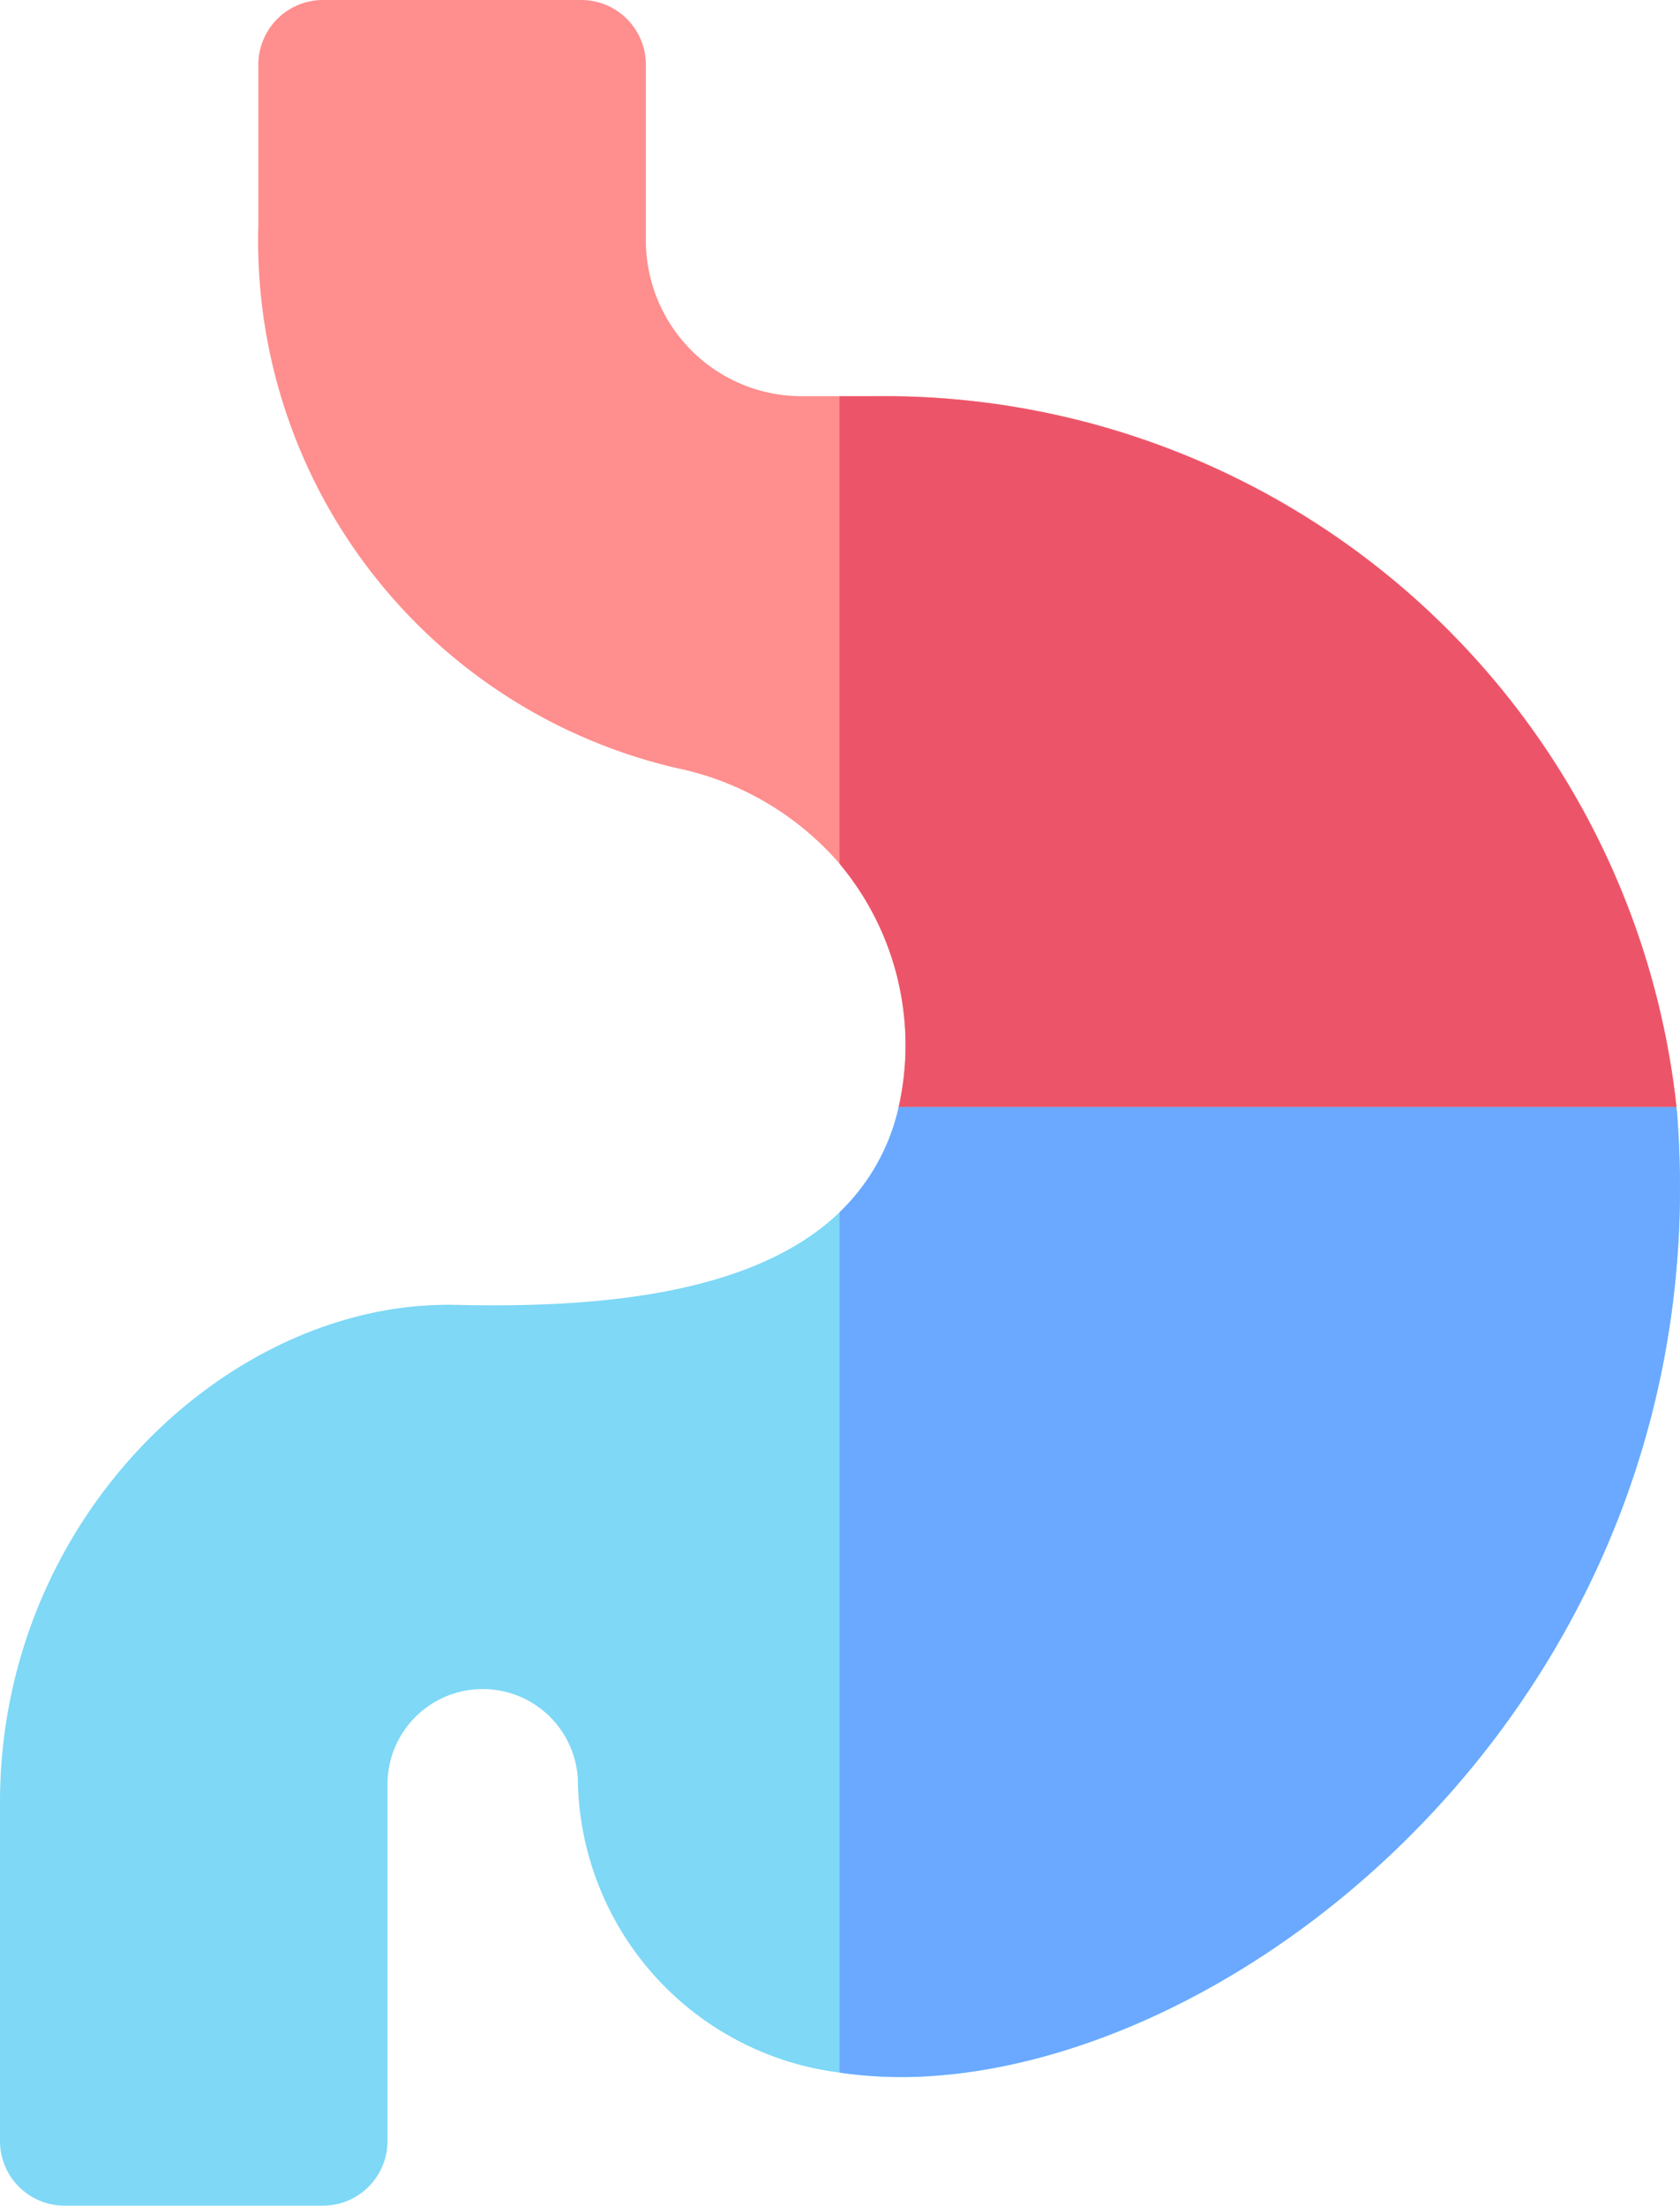
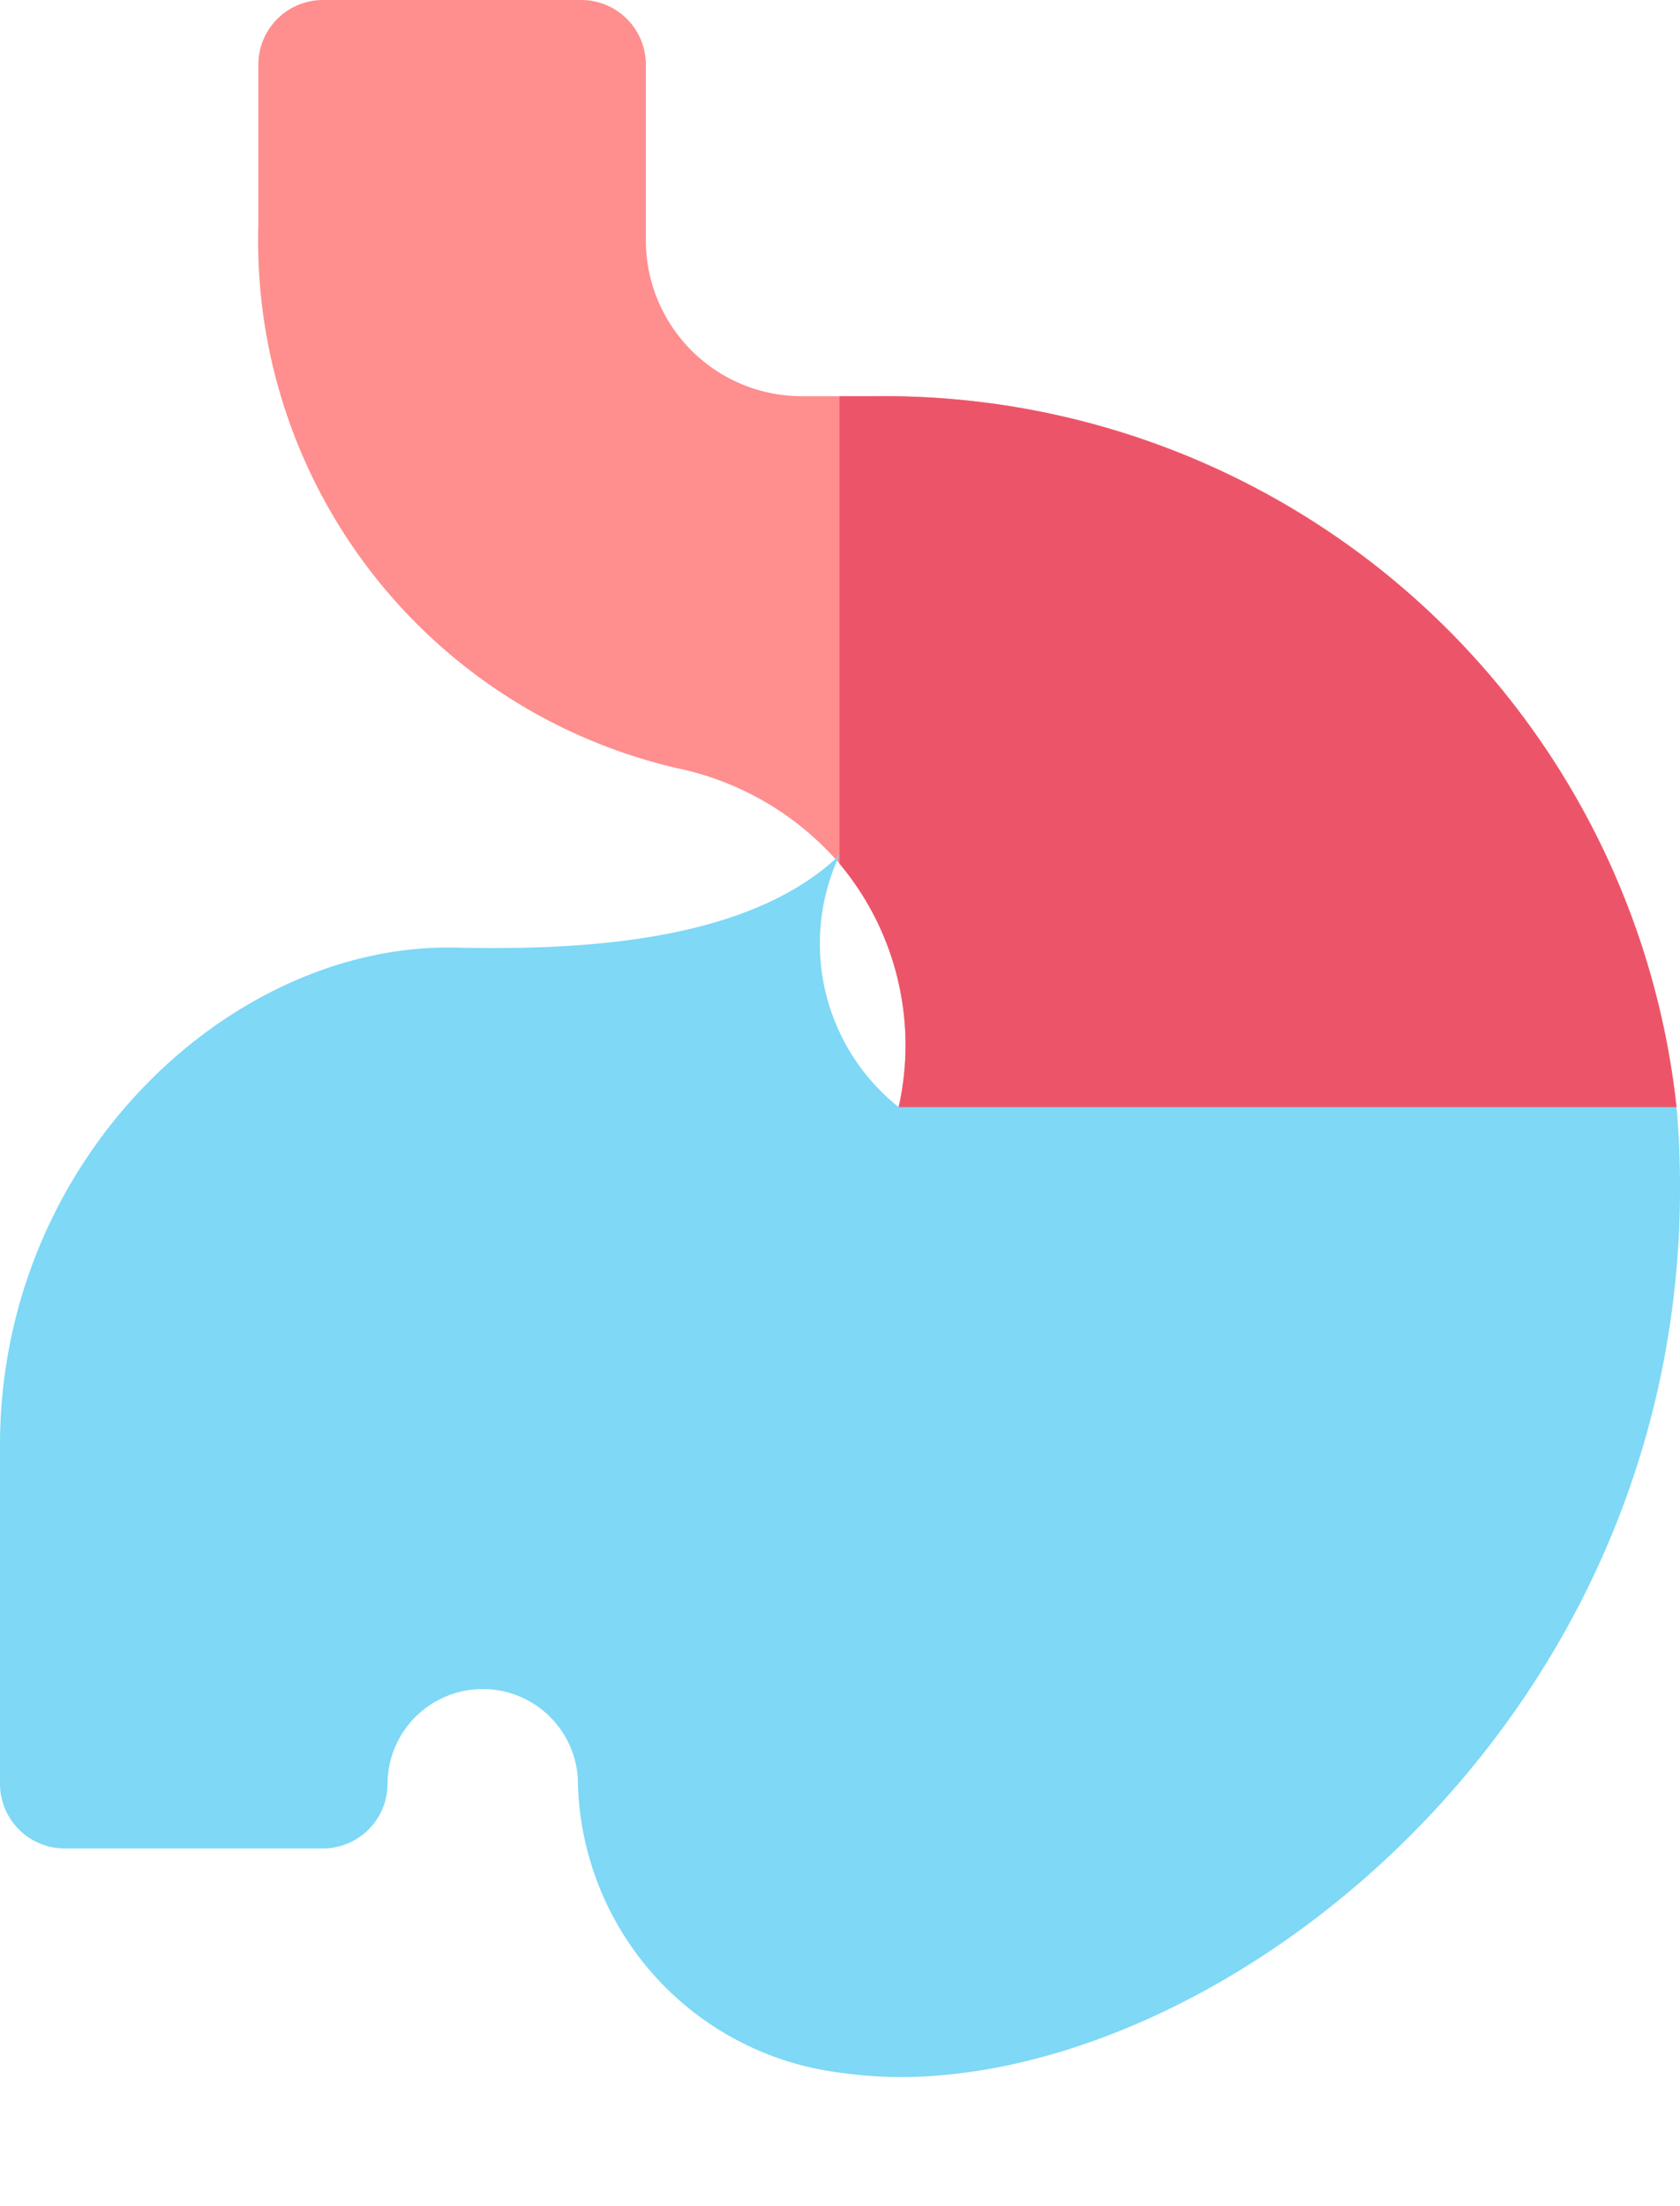
<svg xmlns="http://www.w3.org/2000/svg" width="27.76" height="36.427" viewBox="0 0 27.76 36.427">
  <g transform="translate(-60.907)">
    <path d="M144.341,18.284l-7.036,2.277-5.817-2.277a4.665,4.665,0,0,0-.977-4.02,4.86,4.86,0,0,0-2.691-1.579,8.938,8.938,0,0,1-6.913-8.962V1.067A1.068,1.068,0,0,1,121.974,0h4.269a1.068,1.068,0,0,1,1.067,1.067v2.9a2.575,2.575,0,0,0,2.576,2.576h1.192A13.165,13.165,0,0,1,144.341,18.284Z" transform="translate(-55.731)" fill="#ff8e8e" />
    <path d="M269.736,103.739l-7.036,2.277-5.817-2.277a4.665,4.665,0,0,0-.977-4.02V92h.566A13.165,13.165,0,0,1,269.736,103.739Z" transform="translate(-181.127 -85.455)" fill="#ec5569" />
-     <path d="M76.422,272.992a7.139,7.139,0,0,1-1.642-.047,4.943,4.943,0,0,1-4.325-4.857,1.574,1.574,0,0,0-3.145.088v5.9a1.068,1.068,0,0,1-1.067,1.067H61.974a1.068,1.068,0,0,1-1.067-1.067v-5.591c0-4.737,3.823-8.306,7.537-8.219,2.3.053,4.9-.152,6.336-1.529A3.448,3.448,0,0,0,75.757,257H88.61c0,.024,0,.049.007.073.728,9.193-6.612,15.467-12.194,15.919Z" transform="translate(0 -238.716)" fill="#7ed8f6" />
-     <path d="M257.549,272.992a7.142,7.142,0,0,1-1.642-.047V258.736a3.448,3.448,0,0,0,.977-1.736h12.852c0,.024.005.049.007.073C270.471,266.266,263.132,272.54,257.549,272.992Z" transform="translate(-181.127 -238.716)" fill="#6aa9ff" />
+     <path d="M76.422,272.992a7.139,7.139,0,0,1-1.642-.047,4.943,4.943,0,0,1-4.325-4.857,1.574,1.574,0,0,0-3.145.088a1.068,1.068,0,0,1-1.067,1.067H61.974a1.068,1.068,0,0,1-1.067-1.067v-5.591c0-4.737,3.823-8.306,7.537-8.219,2.3.053,4.9-.152,6.336-1.529A3.448,3.448,0,0,0,75.757,257H88.61c0,.024,0,.049.007.073.728,9.193-6.612,15.467-12.194,15.919Z" transform="translate(0 -238.716)" fill="#7ed8f6" />
  </g>
</svg>